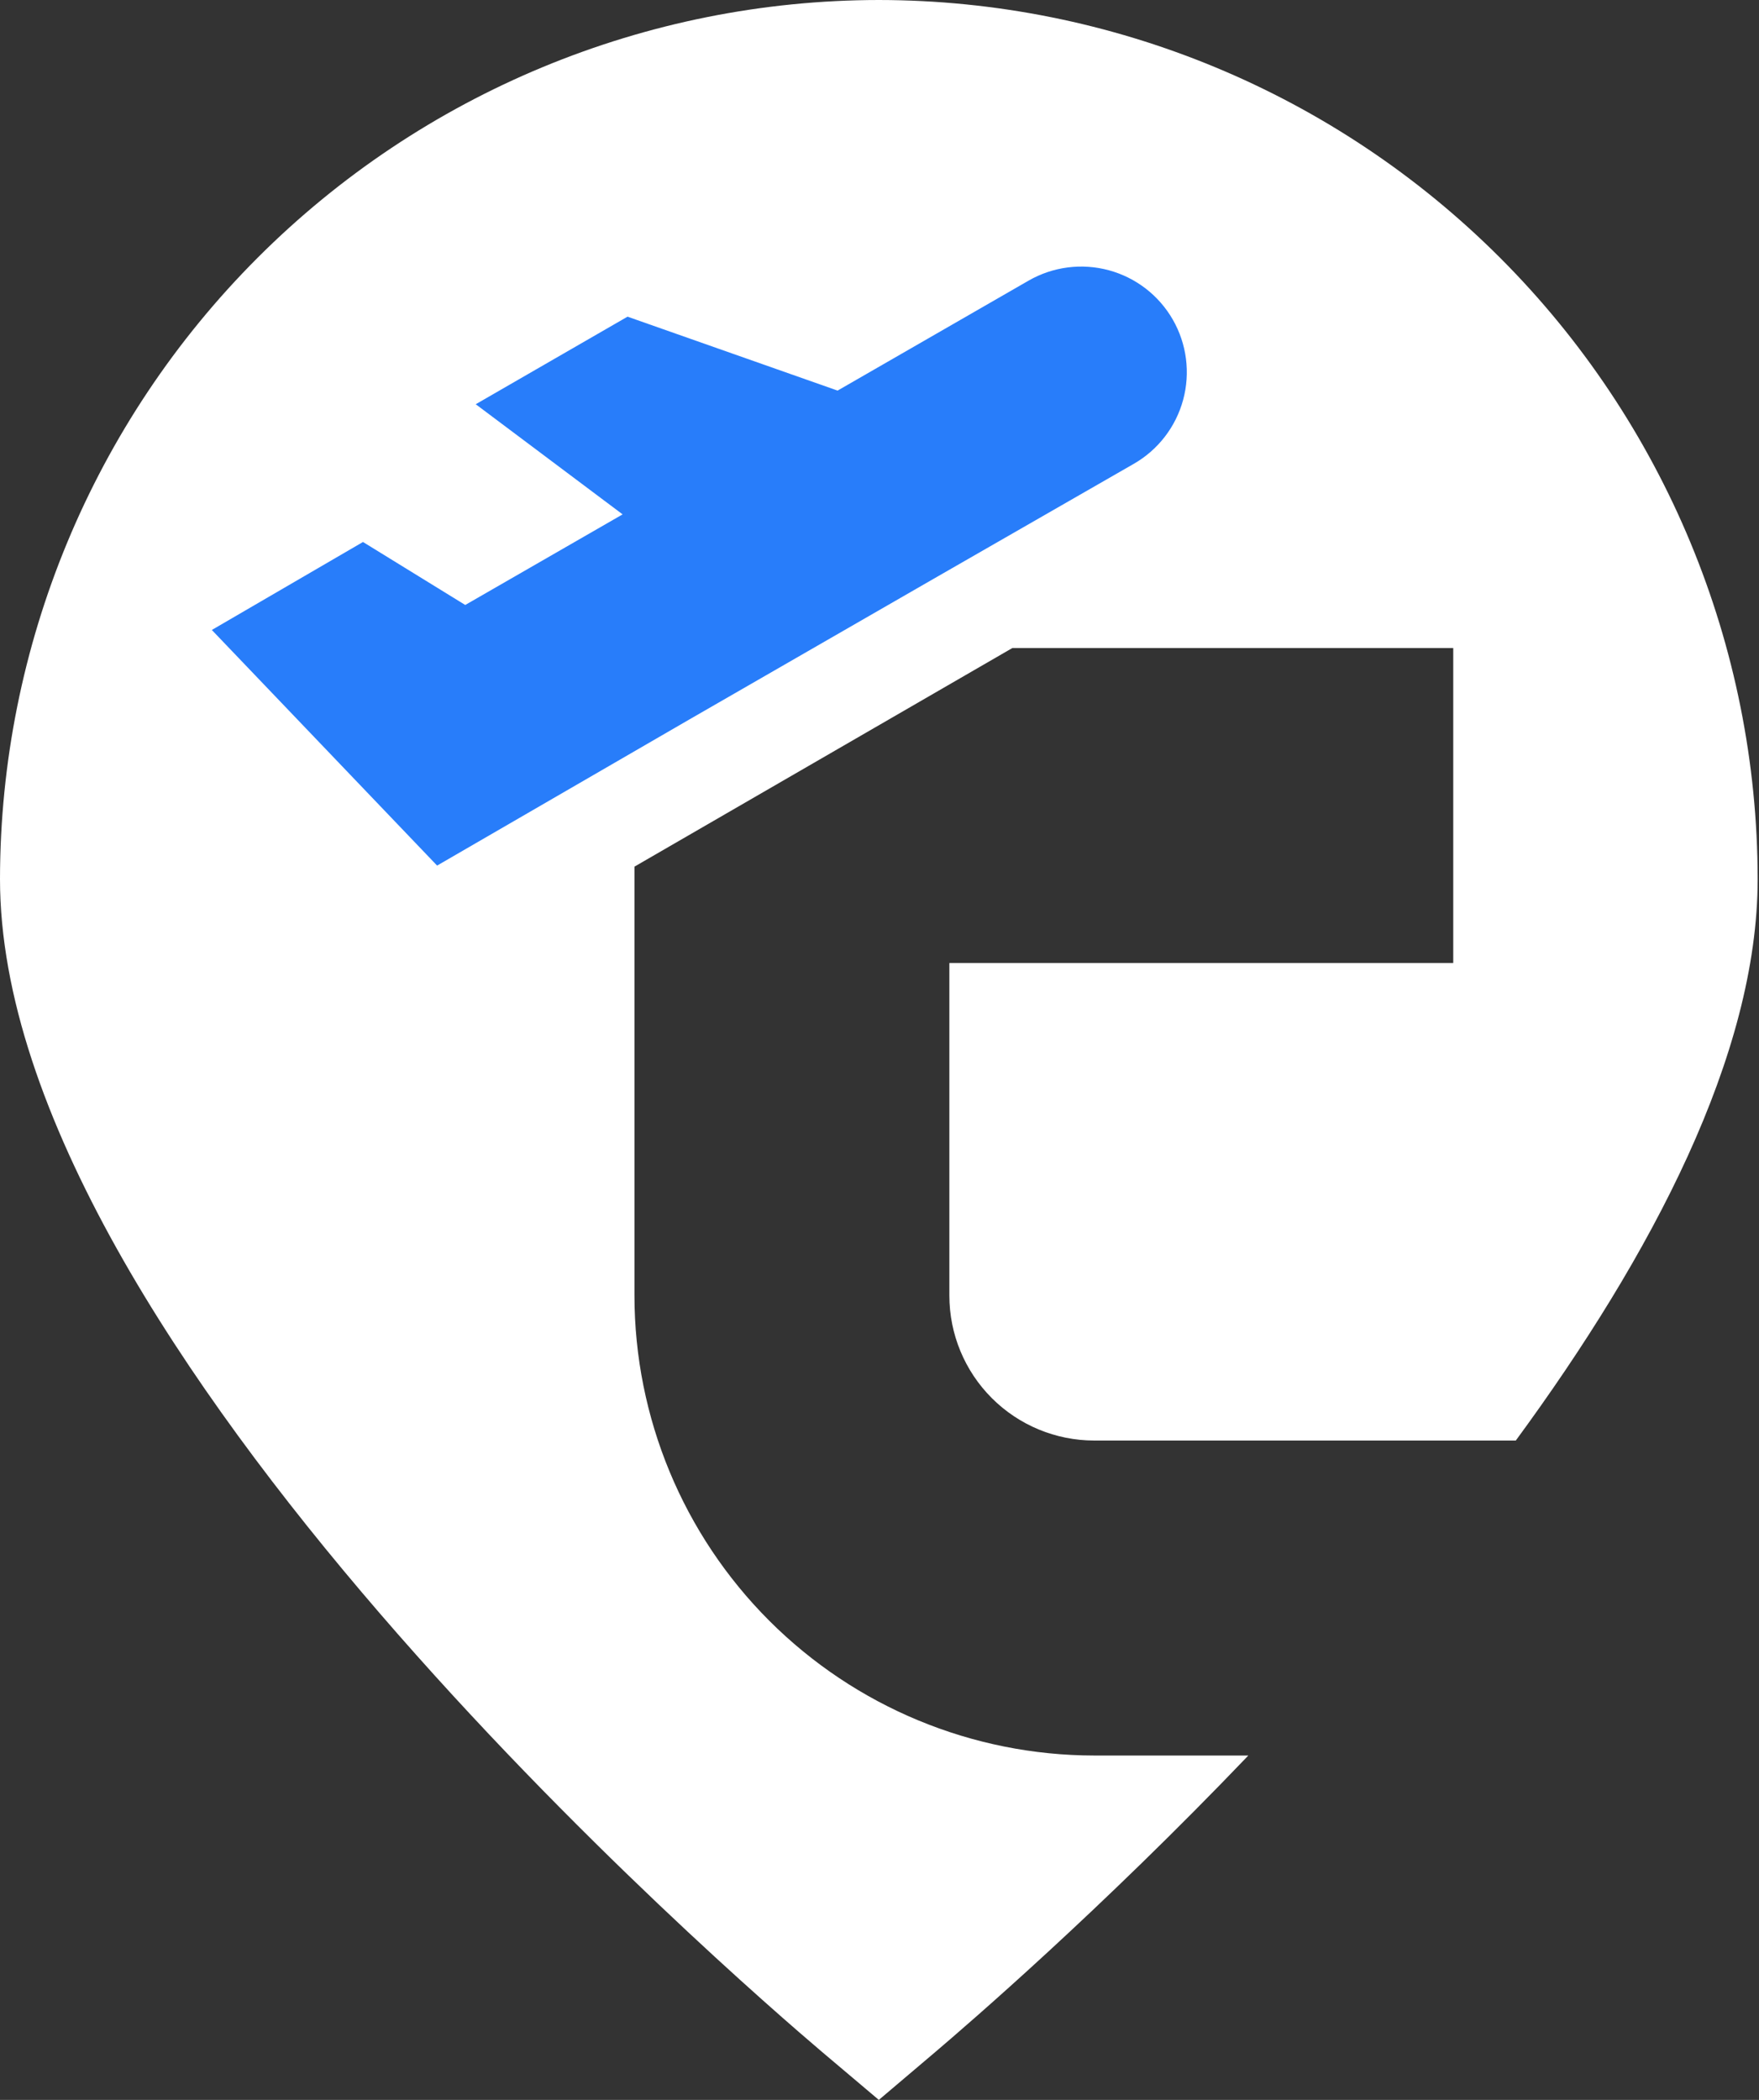
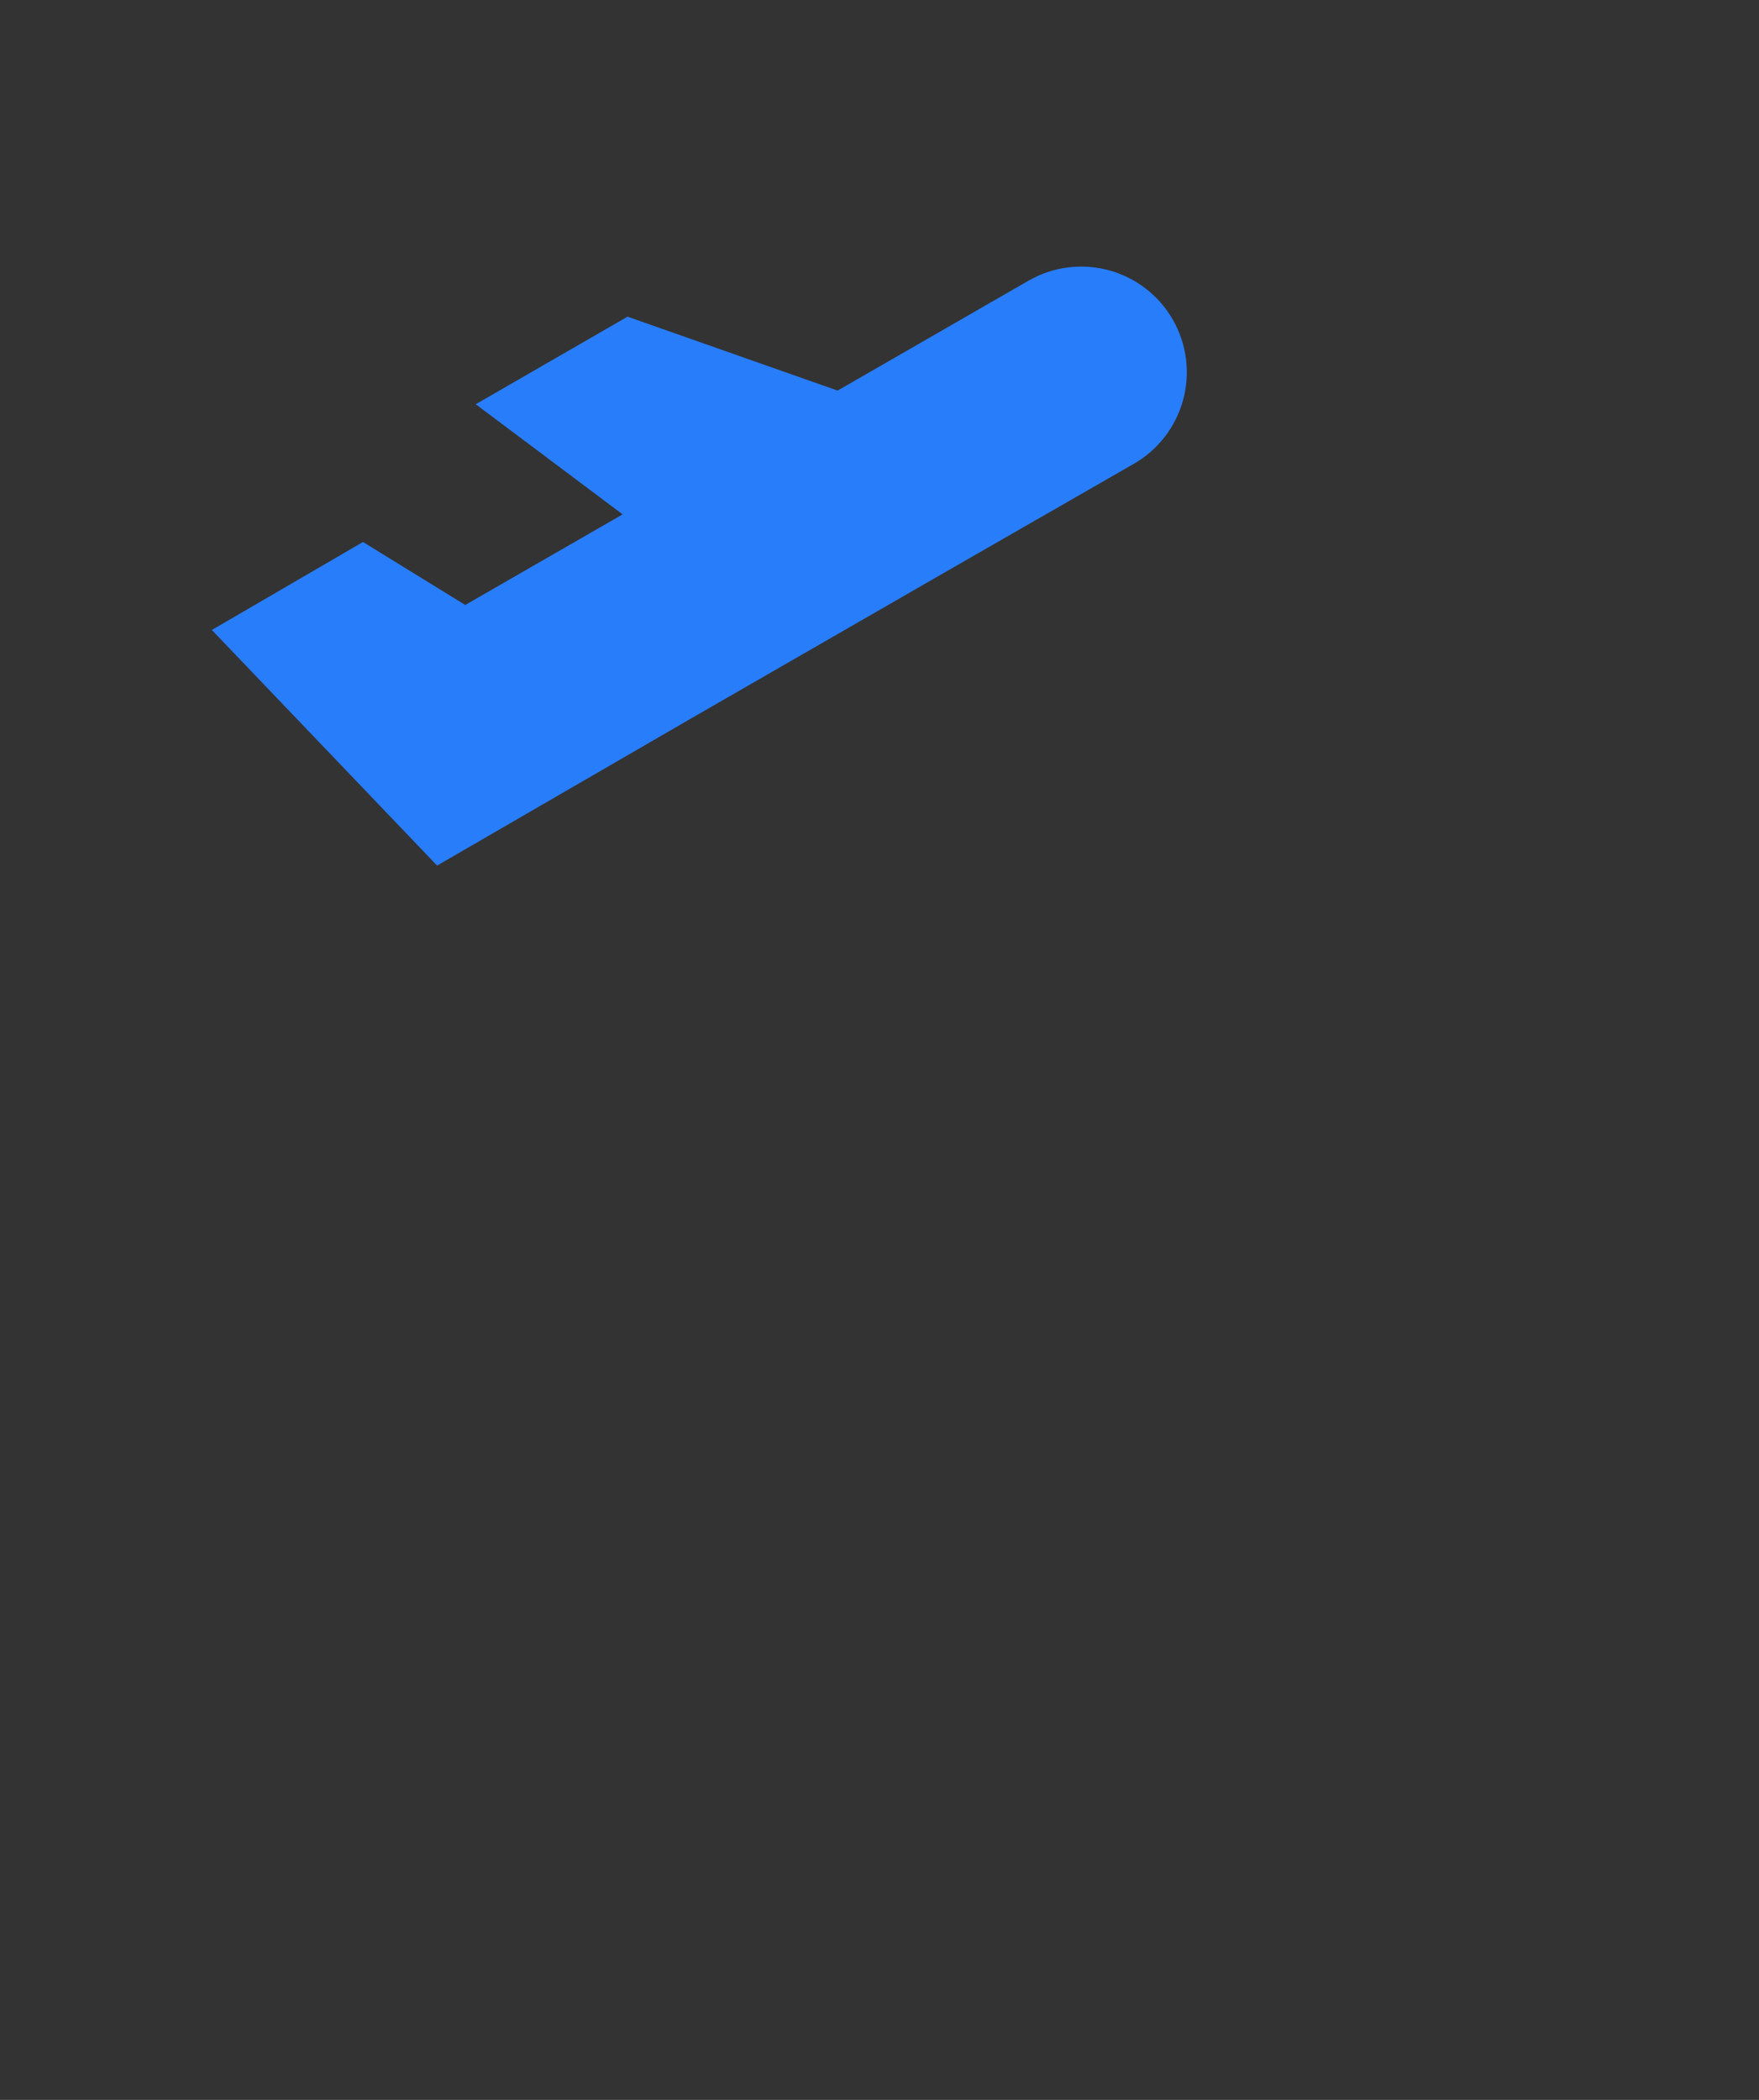
<svg xmlns="http://www.w3.org/2000/svg" width="155" height="185" viewBox="0 0 155 185" fill="none">
  <rect x="0" y="0" width="155" height="185" fill="#333333" stroke="none" />
-   <path d="M22.704 22.704C37.222 8.185 56.908 0.02 77.441 0C97.974 0.02 117.66 8.185 132.178 22.704C146.697 37.222 154.862 56.908 154.882 77.441C154.882 92.907 145.558 110.574 133.57 126.91L96.422 126.91C93.037 126.91 89.79 125.565 87.396 123.171C85.002 120.777 83.657 117.53 83.657 114.145V84.841H128.057V57.091H89.207L55.907 76.35V114.145C55.917 124.887 60.188 135.187 67.784 142.783C75.38 150.378 85.68 154.65 96.422 154.66L110.001 154.66C96.903 168.35 85.303 178.322 82.436 180.764L77.441 185L72.427 180.764C65.046 174.492 0 118.4 0 77.441C0.02 56.908 8.185 37.222 22.704 22.704Z" fill="white" />
  <path d="M99.9 40.867L82.214 51.023L60.717 63.4L38.517 76.257L18.666 55.5L31.986 47.749L40.996 53.298L54.864 45.316L41.921 35.613L55.297 27.898L73.807 34.411L90.65 24.716C92.792 23.489 95.333 23.164 97.715 23.811C100.096 24.458 102.124 26.025 103.35 28.166C104.577 30.308 104.902 32.849 104.255 35.231C103.608 37.613 102.042 39.64 99.9 40.867Z" fill="#287DFA" />
</svg>